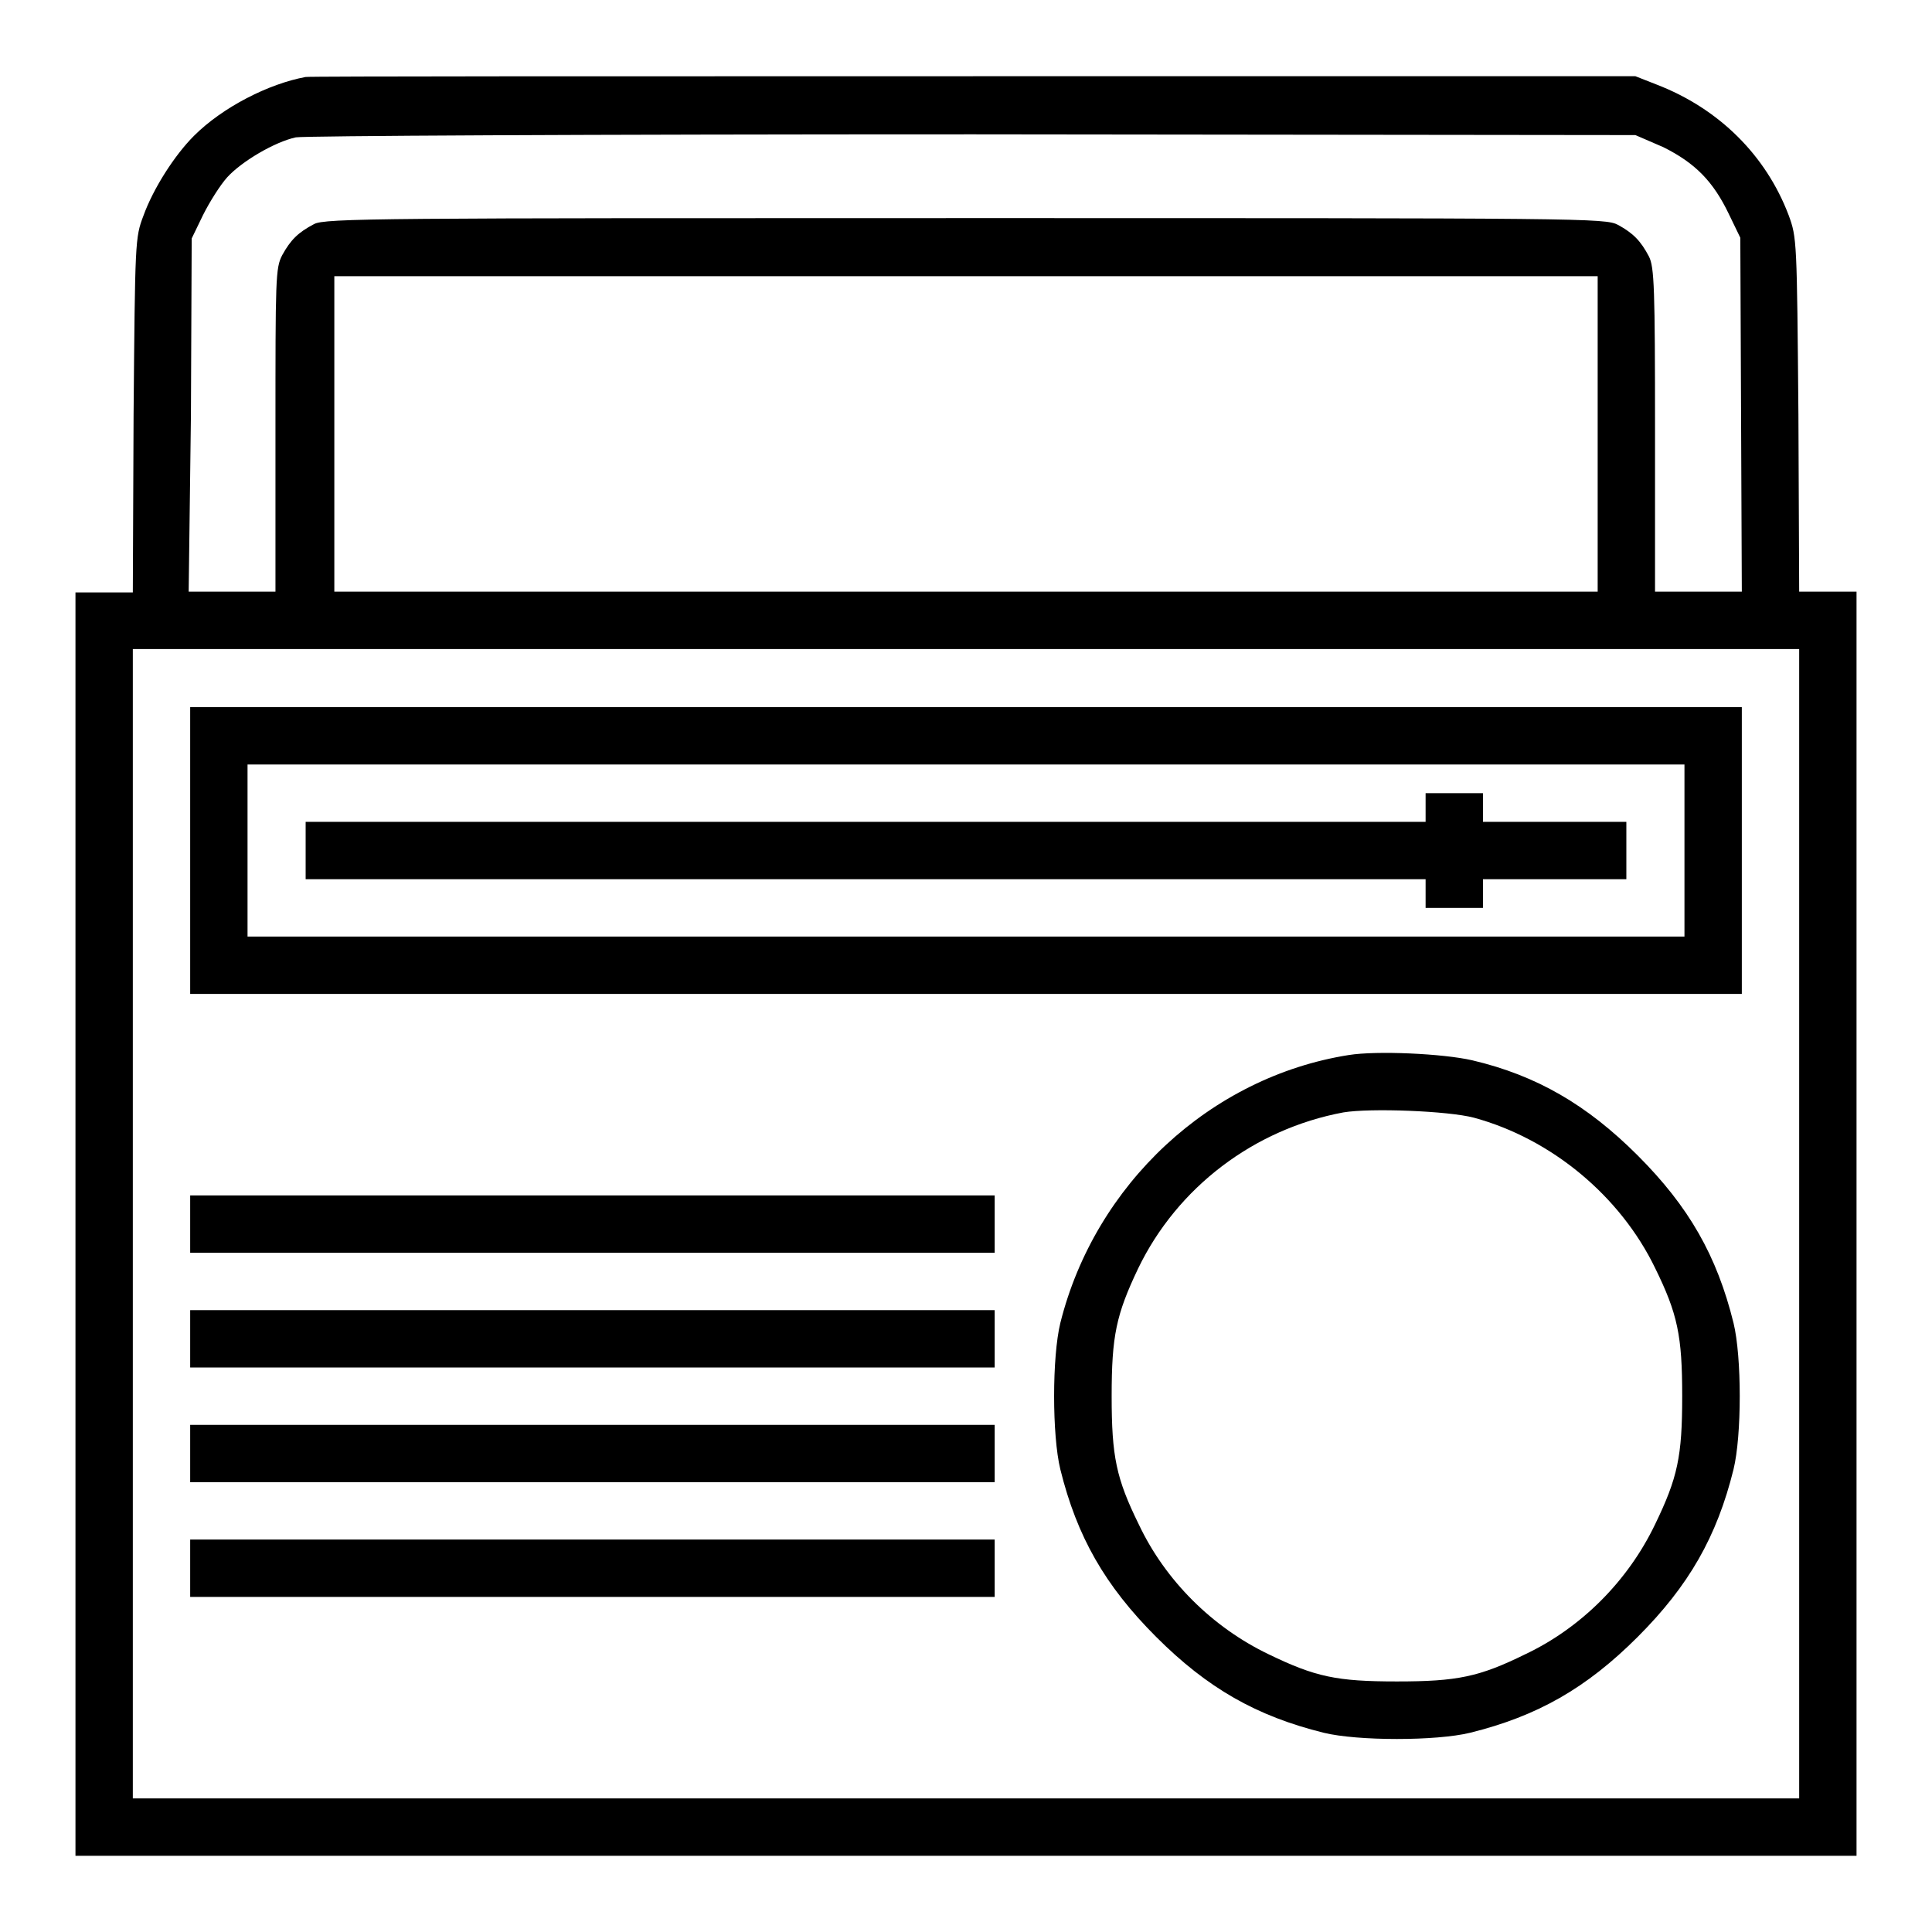
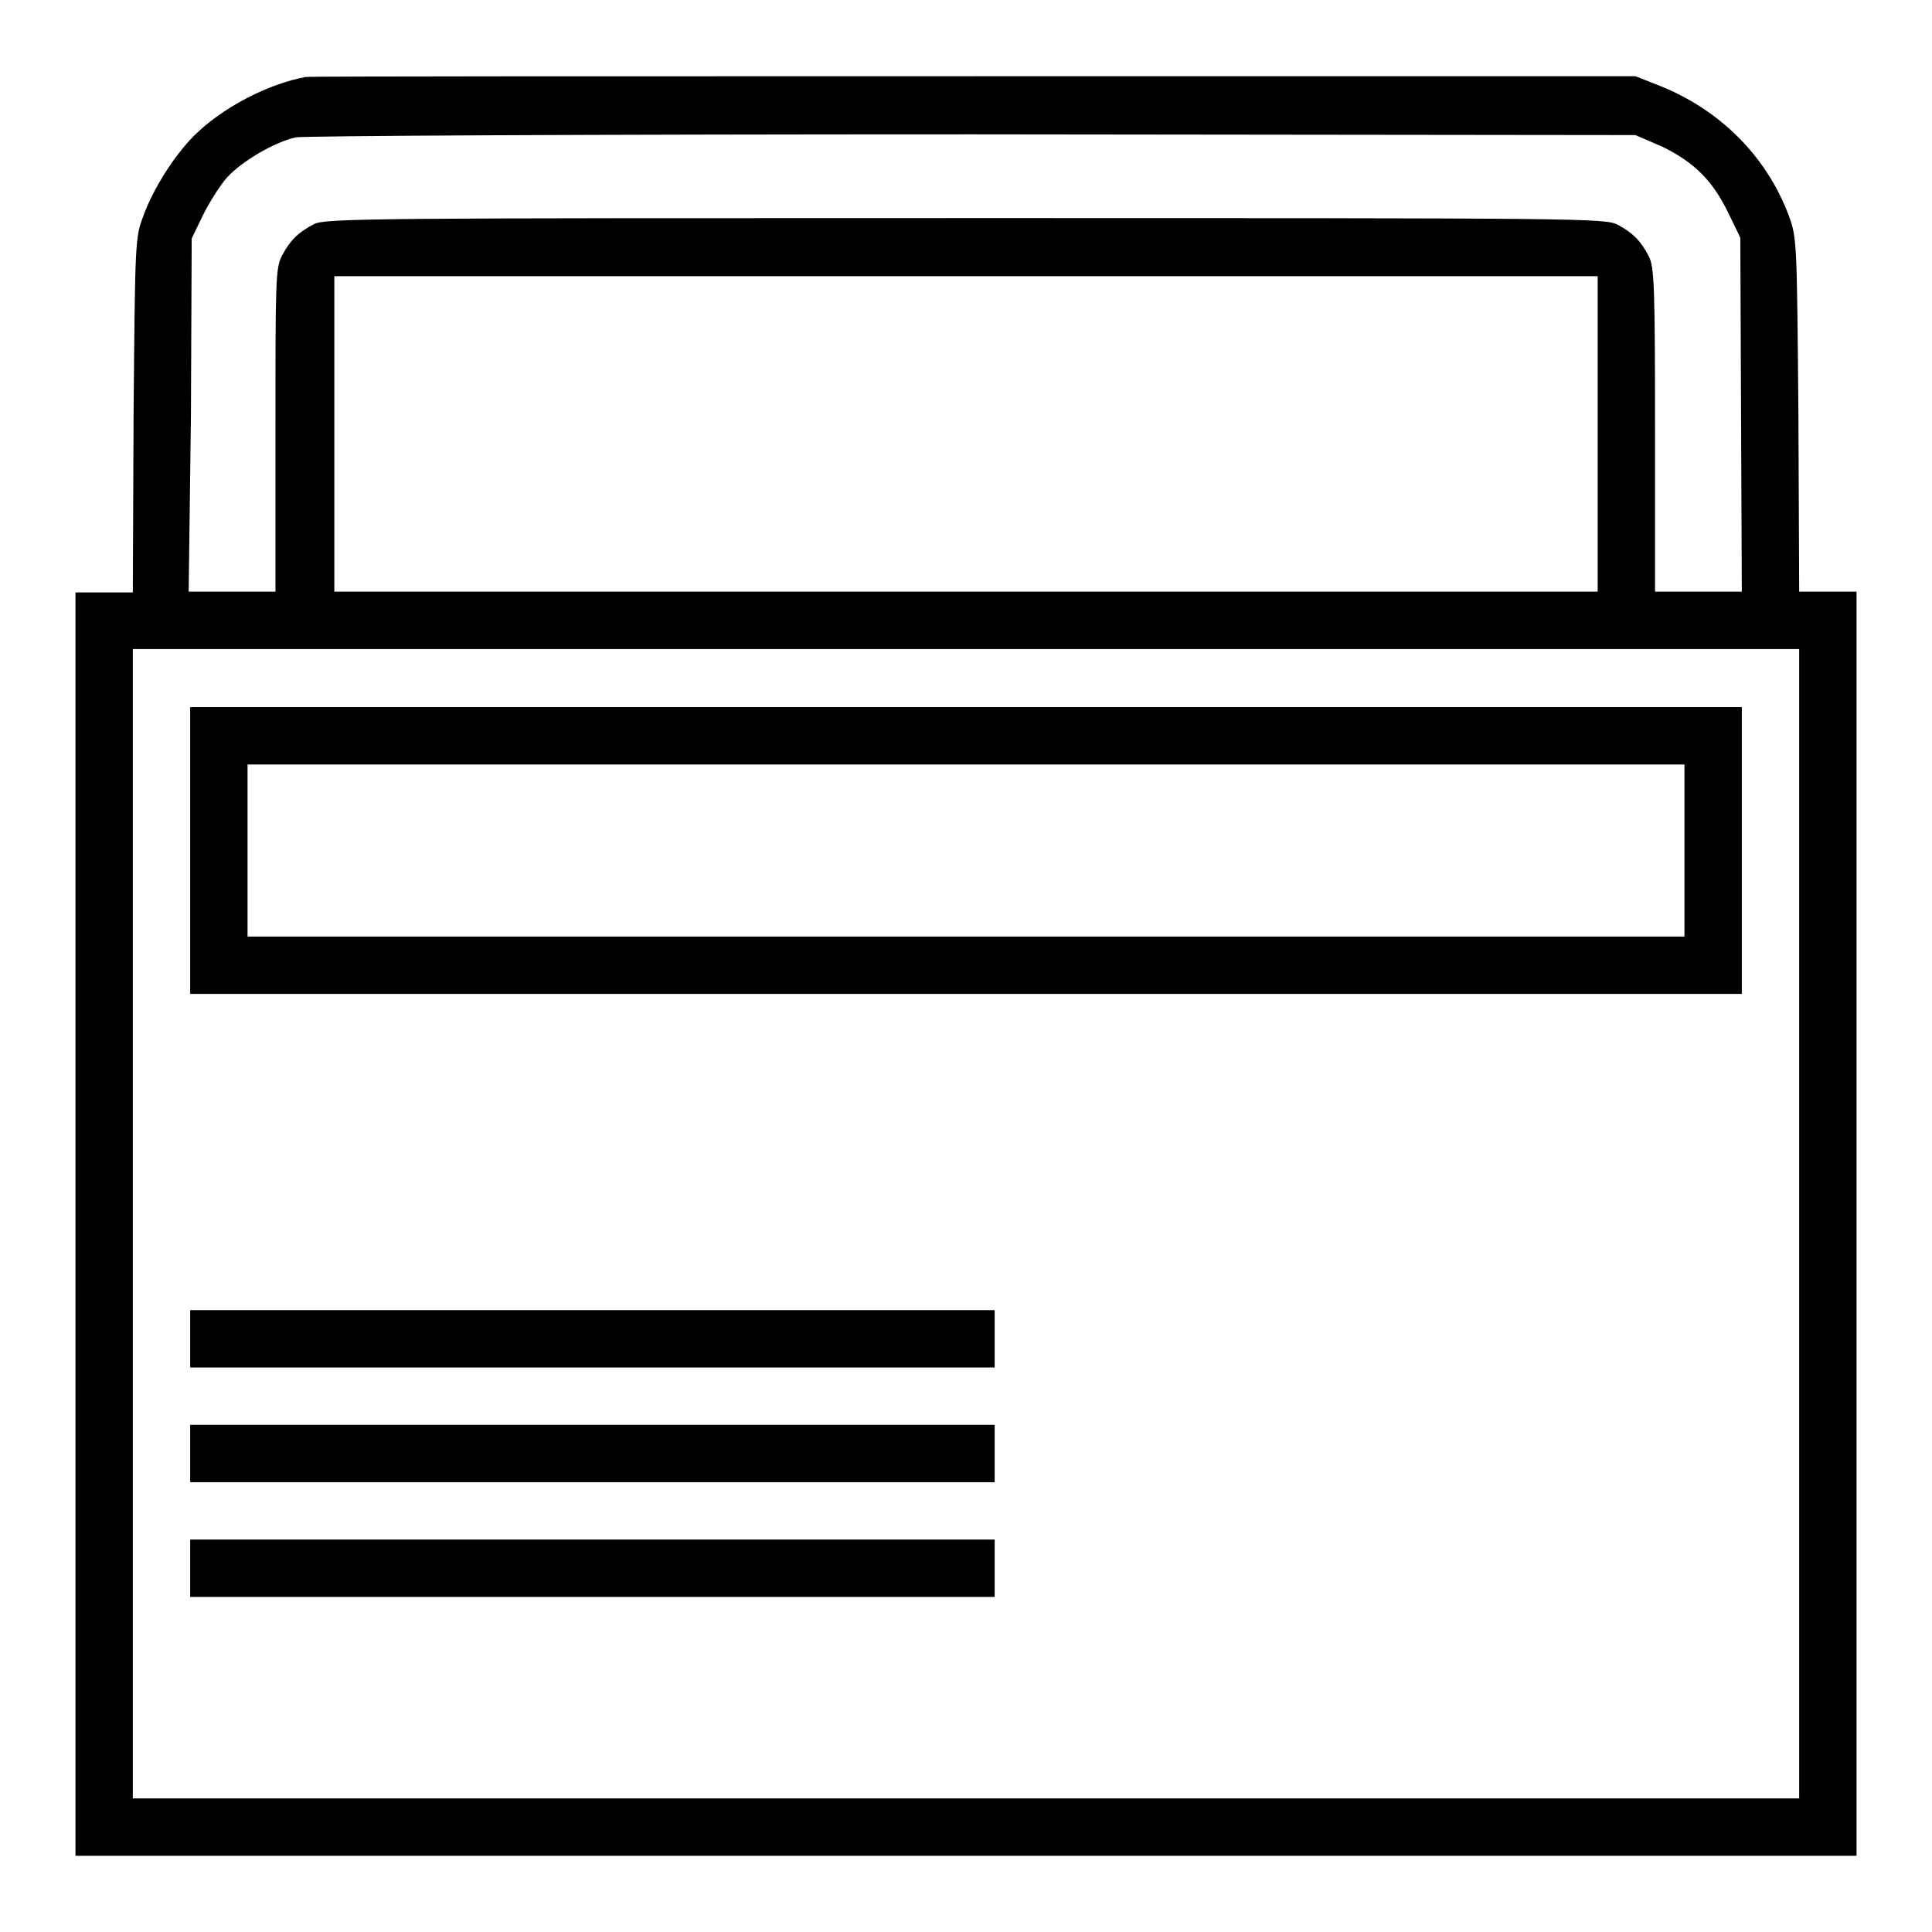
<svg xmlns="http://www.w3.org/2000/svg" version="1.1" x="0px" y="0px" viewBox="0 0 256 256" enable-background="new 0 0 256 256" xml:space="preserve">
  <g>
    <g>
      <g>
        <path fill="#000000" d="M40.5,10.2c-4.9,0.9-11,4-14.8,7.8c-2.6,2.6-5.4,7-6.7,10.6c-1.1,2.9-1.1,3.3-1.3,26.4l-0.1,23.5h-3.8H10v83.7v83.7h118h118v-83.7V78.4h-3.8h-3.8L238.3,55c-0.2-23.2-0.2-23.5-1.3-26.5c-3-7.9-9.2-14.1-17.5-17.3l-2.8-1.1l-87.5,0C81,10.1,41.1,10.1,40.5,10.2z M220.4,19.5c4.2,2.1,6.6,4.5,8.7,8.9l1.5,3.1l0.1,23.4l0.1,23.5h-5.8h-5.7V57c0-18.8-0.1-21.6-0.8-23c-1.1-2.1-2.1-3.1-4.1-4.2c-1.7-0.9-4.3-0.9-86.5-0.9c-77.2,0-84.9,0-86.3,0.8c-2.1,1.1-3.1,2.1-4.2,4.1c-0.9,1.7-0.9,3.1-0.9,23.2v21.4h-5.7h-5.8L25.3,55l0.1-23.4l1.5-3.1c0.9-1.8,2.3-4,3.2-5c1.9-2.1,6.3-4.7,9.1-5.3c1.1-0.2,37.7-0.4,89.7-0.4l87.8,0.1L220.4,19.5z M211.7,57.5v20.9H128H44.3V57.5V36.6H128h83.7V57.5z M238.4,162.2v76.1H128H17.6v-76.1V86H128h110.4V162.2z" />
        <path fill="#000000" d="M25.2,112.7v19H128h102.8v-19v-19H128H25.2V112.7z M223.2,112.7v11.4H128H32.8v-11.4v-11.4H128h95.2V112.7z" />
-         <path fill="#000000" d="M188.9,107v1.9h-74.2H40.5v3.8v3.8h74.2h74.2v1.9v1.9h3.8h3.8v-1.9v-1.9h9.5h9.5v-3.8v-3.8H206h-9.5V107v-1.9h-3.8h-3.8V107z" />
-         <path fill="#000000" d="M178.7,139.8c-18.3,2.9-33.6,17.1-38.2,35.5c-1.1,4.5-1.1,14.9,0,19.4c2.2,8.9,5.9,15.4,12.7,22.2c6.8,6.8,13.3,10.5,22.2,12.7c4.5,1.1,14.9,1.1,19.4,0c8.9-2.2,15.4-5.9,22.2-12.7c6.8-6.8,10.5-13.3,12.7-22.2c1.1-4.5,1.1-14.9,0-19.4c-2.2-8.9-5.9-15.4-12.7-22.2c-6.7-6.7-13.4-10.6-21.9-12.6C191.2,139.6,182.4,139.2,178.7,139.8z M195.3,148.1c10.3,2.8,19.4,10.4,24,19.9c3,6.1,3.6,9,3.6,17s-0.6,10.8-3.6,17c-3.6,7.5-9.8,13.7-17.2,17.2c-6.1,3-9,3.6-17,3.6s-10.8-0.6-17-3.6c-7.5-3.6-13.7-9.8-17.2-17.2c-3-6.1-3.6-9-3.6-17s0.6-10.8,3.5-16.9c5.2-10.8,15.4-18.5,27.2-20.7C181.6,146.8,191.9,147.2,195.3,148.1z" />
-         <path fill="#000000" d="M25.2,162.2v3.8h53.3h53.3v-3.8v-3.8H78.5H25.2V162.2z" />
        <path fill="#000000" d="M25.2,177.4v3.8h53.3h53.3v-3.8v-3.8H78.5H25.2V177.4z" />
        <path fill="#000000" d="M25.2,192.6v3.8h53.3h53.3v-3.8v-3.8H78.5H25.2V192.6z" />
        <path fill="#000000" d="M25.2,207.8v3.8h53.3h53.3v-3.8V204H78.5H25.2V207.8z" />
      </g>
    </g>
  </g>
</svg>